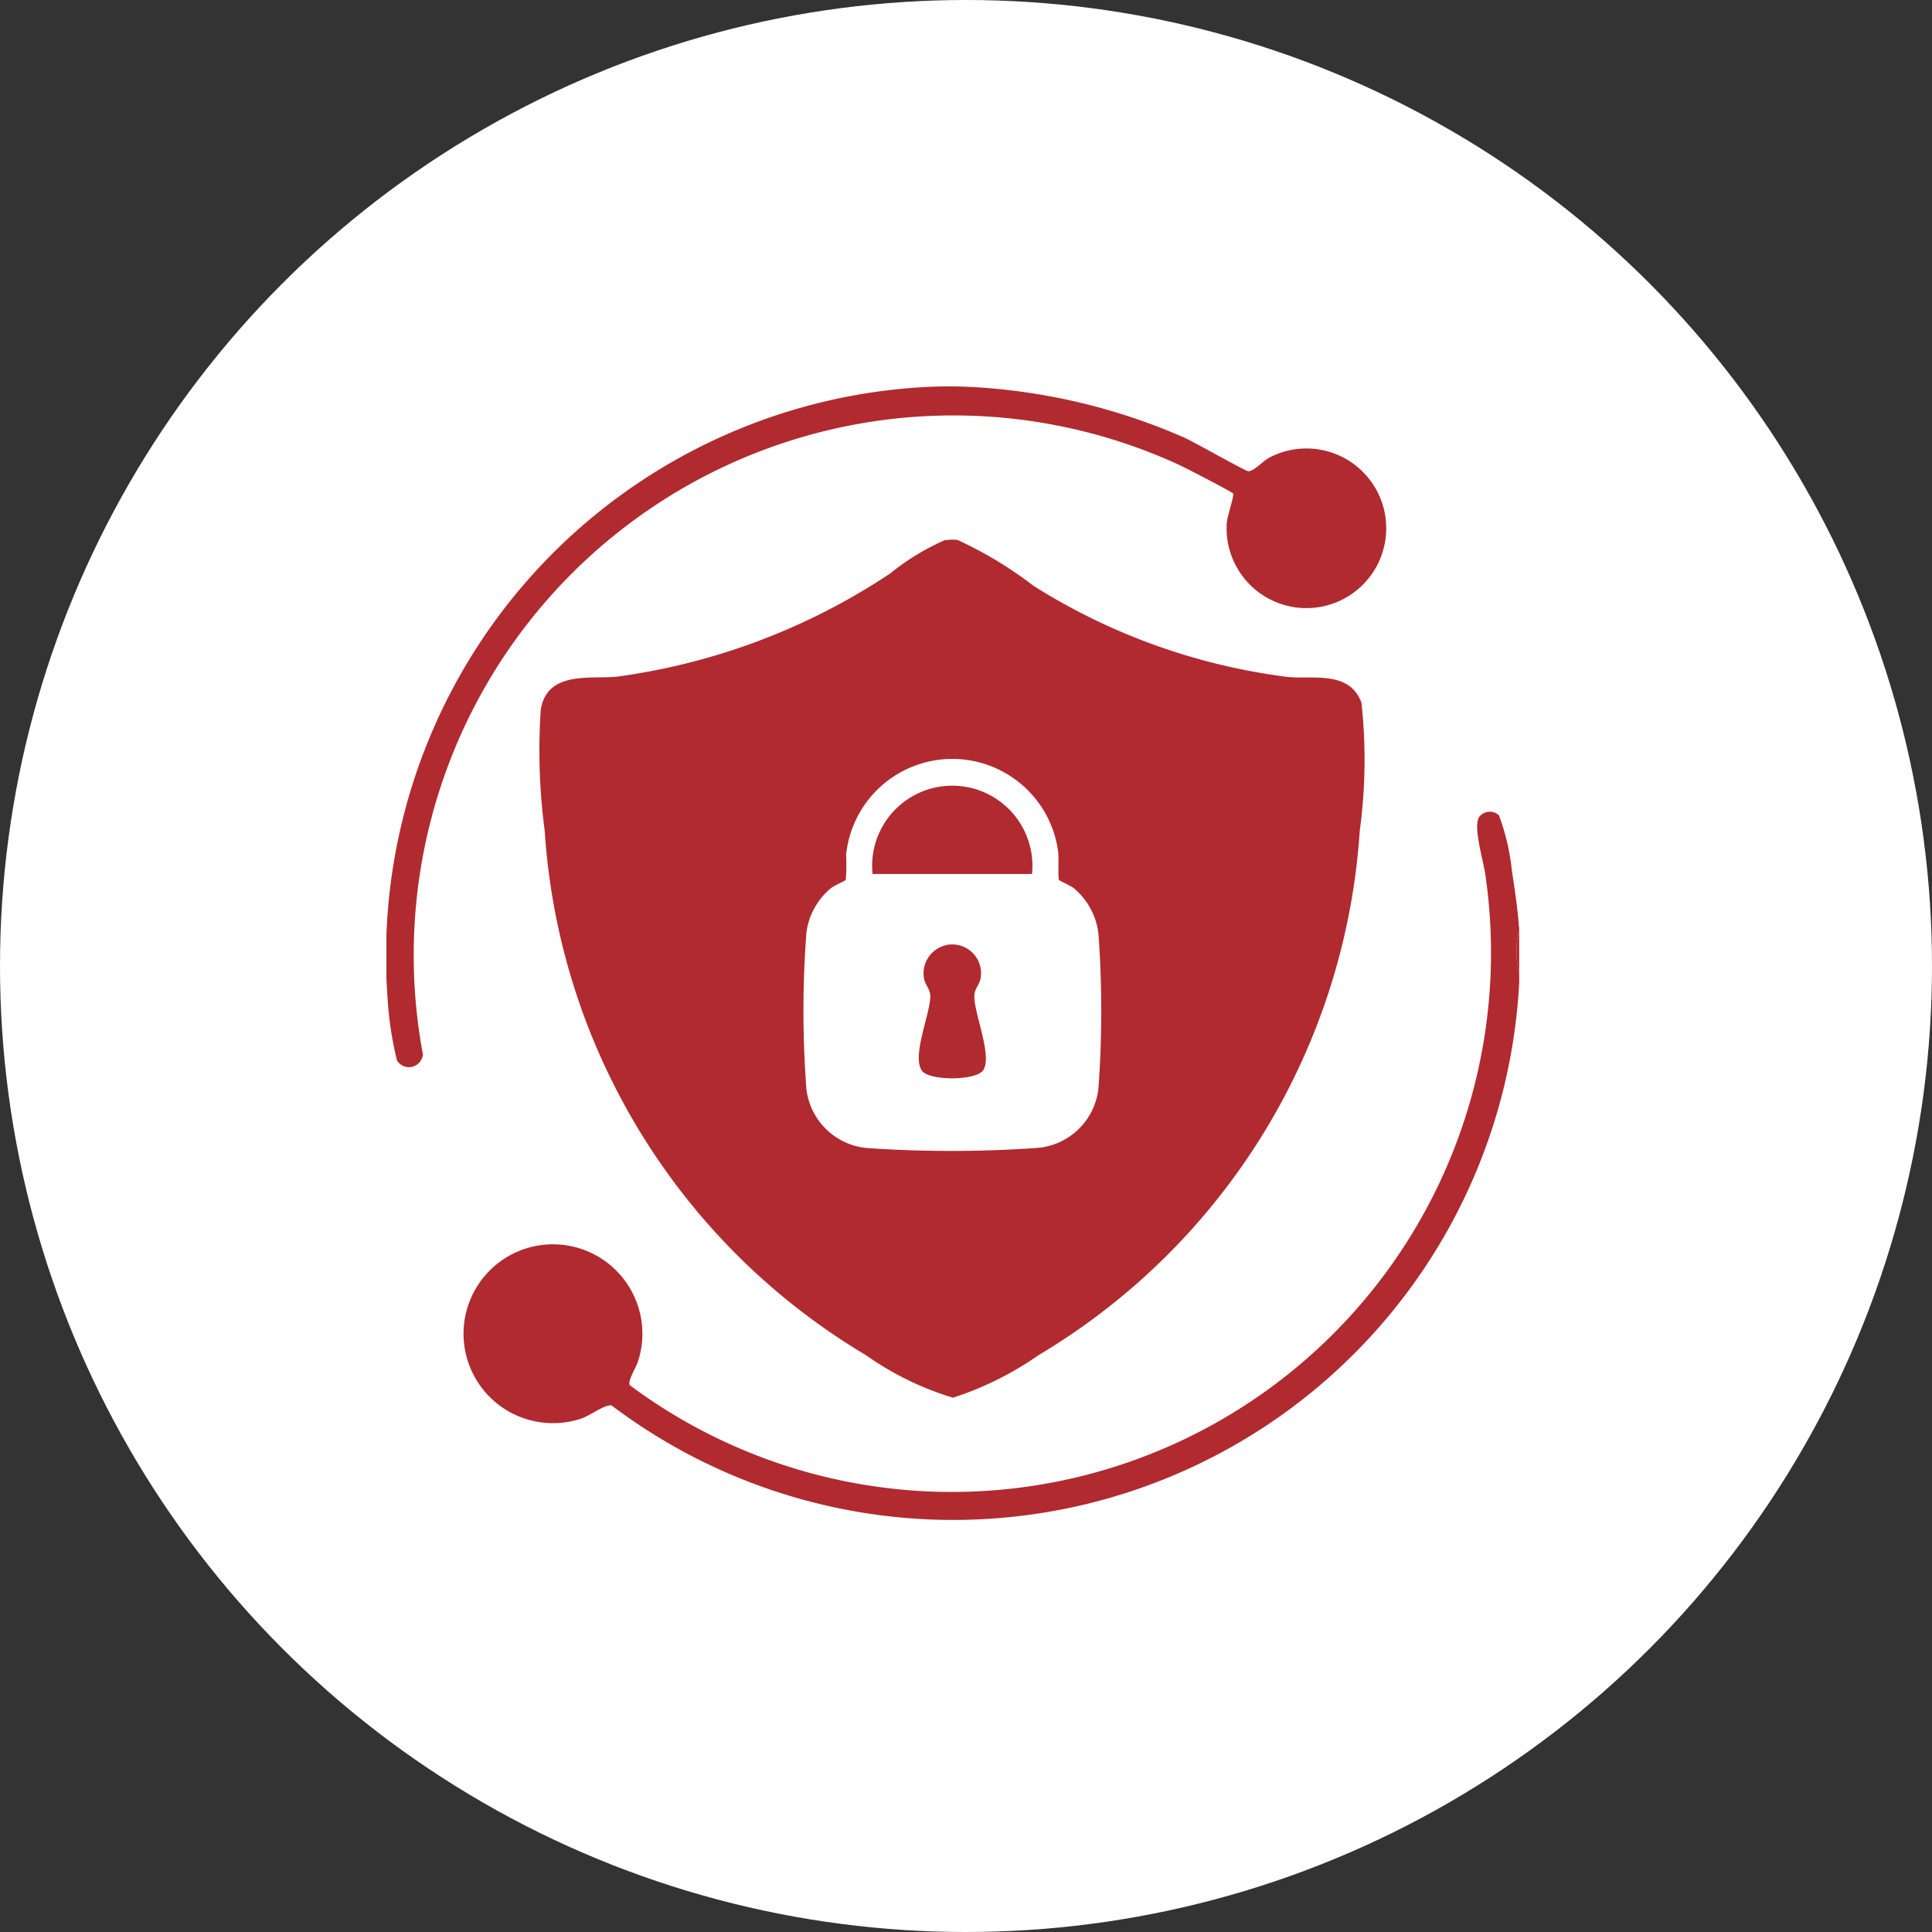
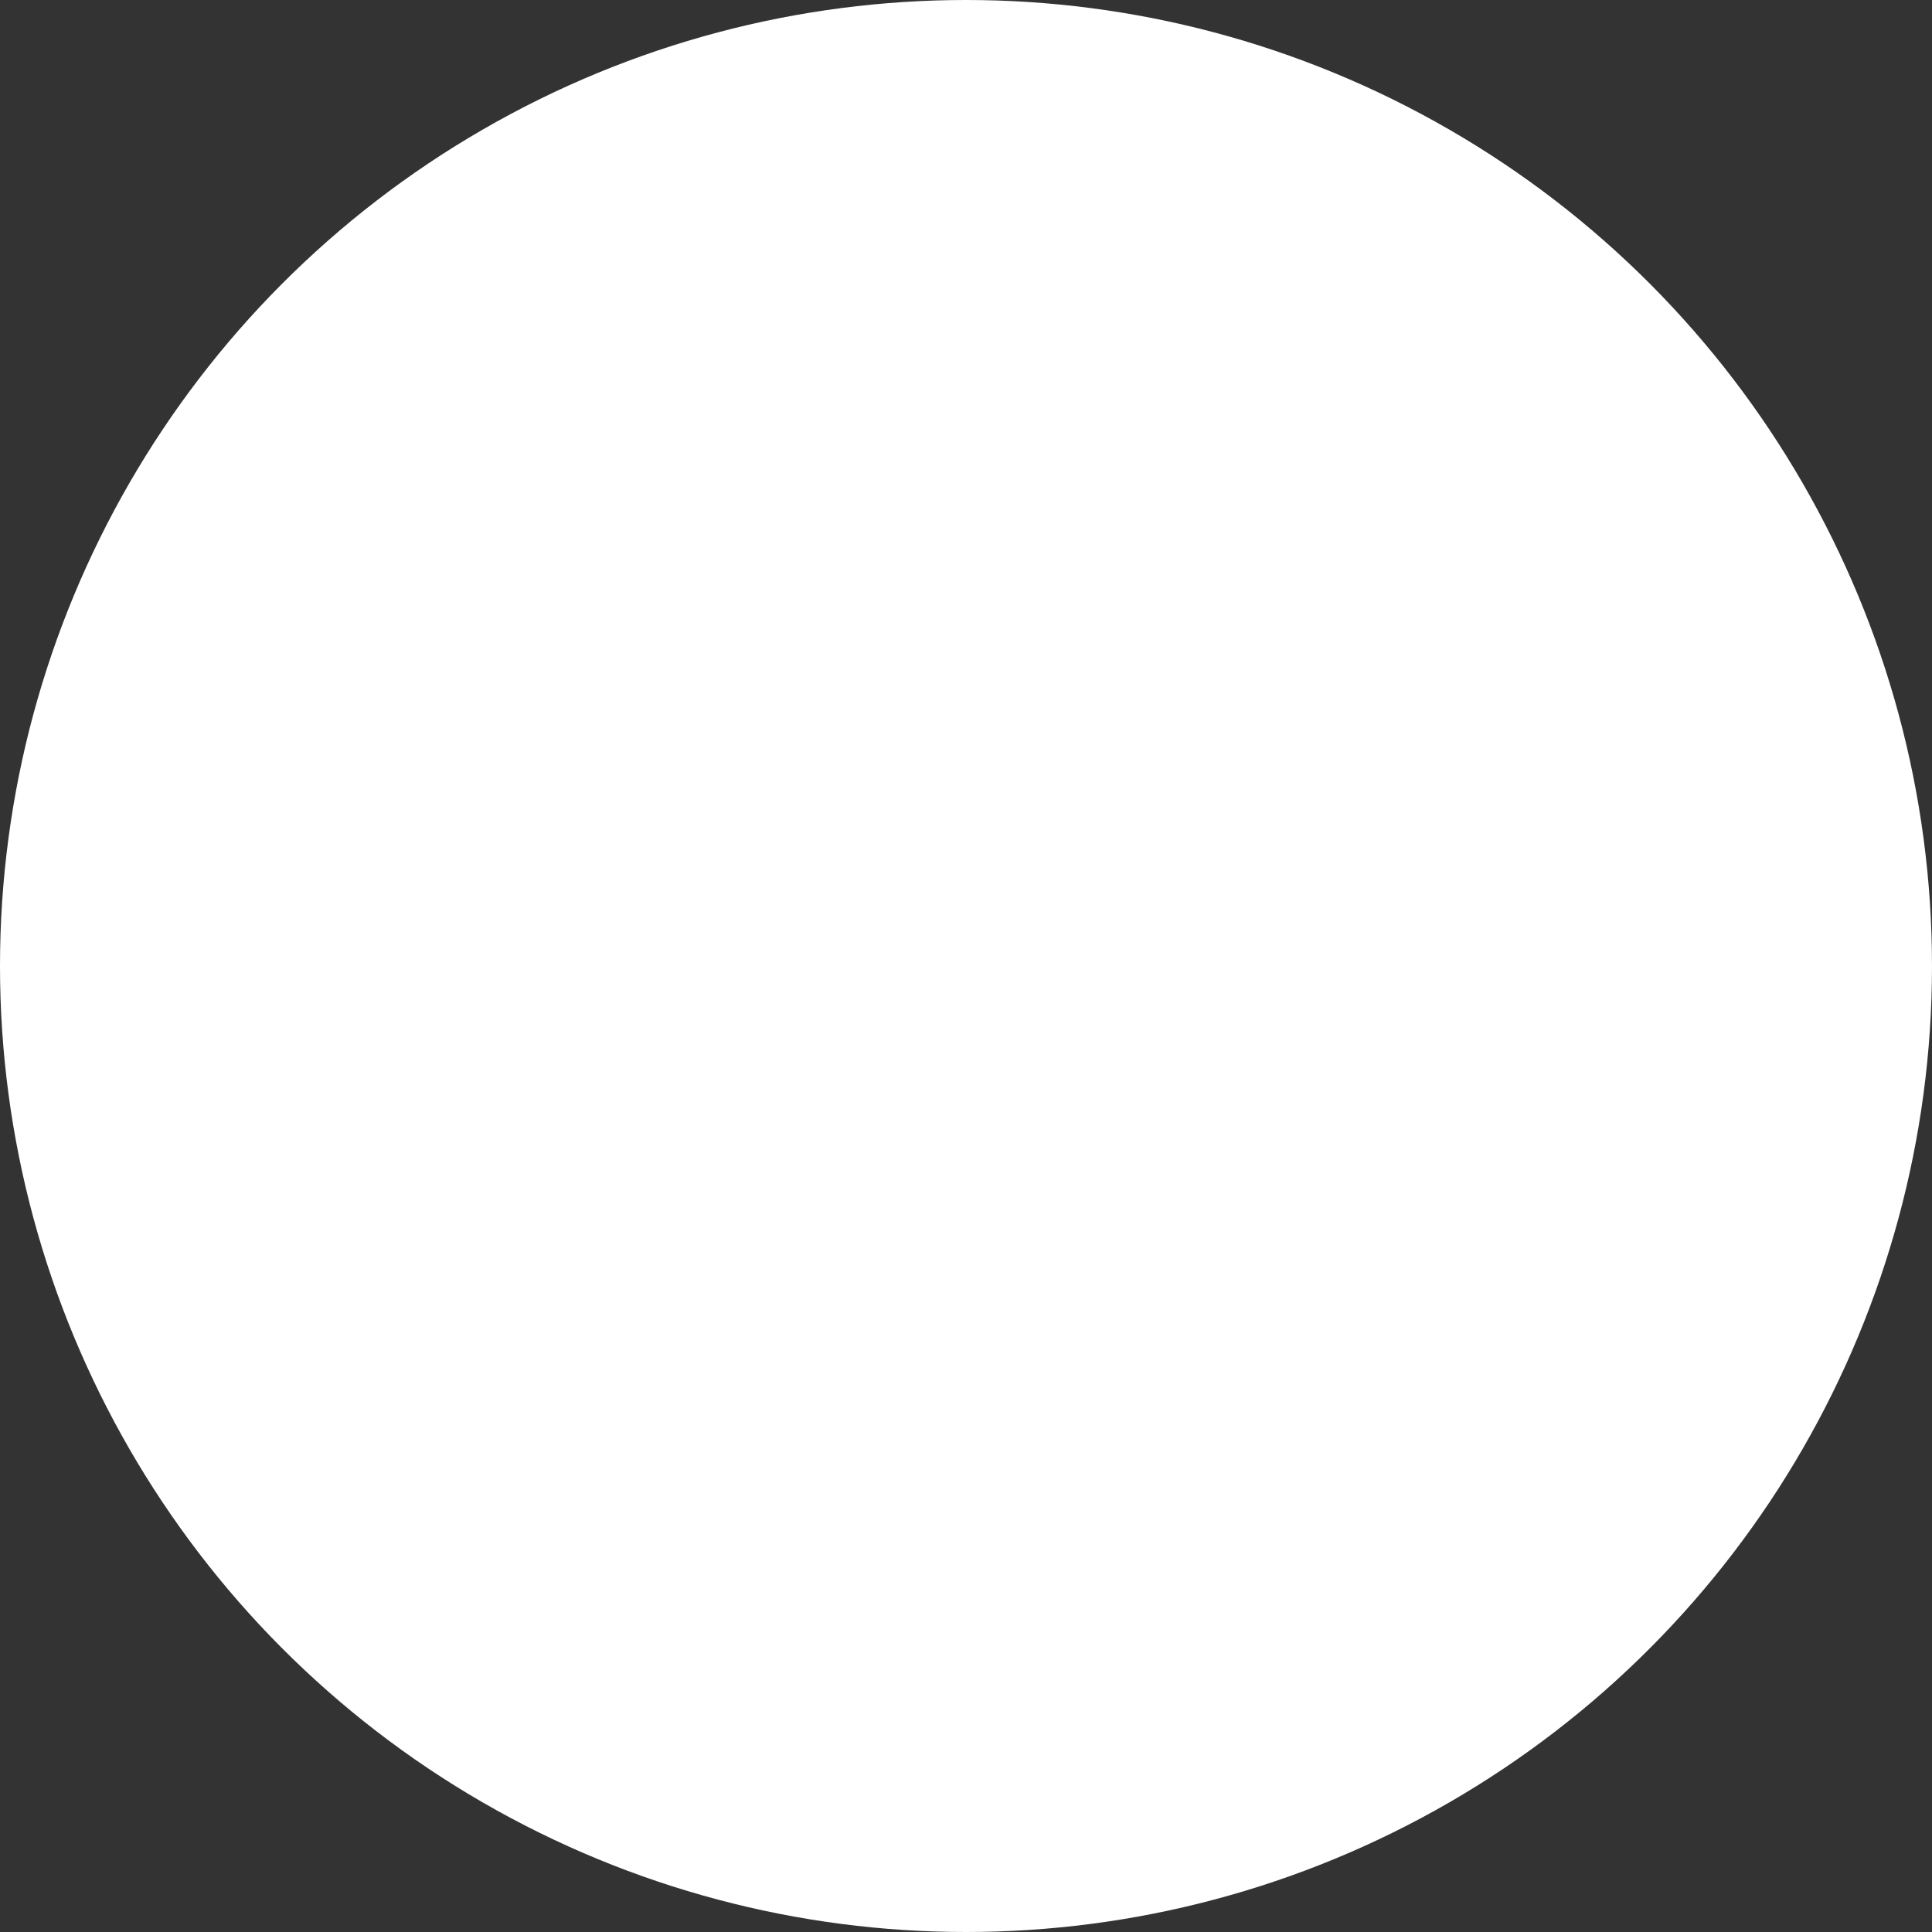
<svg xmlns="http://www.w3.org/2000/svg" width="35" height="35" viewBox="0 0 35 35">
  <rect x="0" y="0" width="35" height="35" fill="#333333" stroke="none" />
  <defs>
    <clipPath id="clip-path">
-       <rect id="Rectangle_11927" data-name="Rectangle 11927" width="20.523" height="20.528" fill="#b02a30" />
-     </clipPath>
+       </clipPath>
  </defs>
  <g id="Group_18694" data-name="Group 18694" transform="translate(-812 -6000)">
    <circle id="Ellipse_1382" data-name="Ellipse 1382" cx="17.5" cy="17.5" r="17.5" transform="translate(812 6000)" fill="#fff" />
    <g id="Group_18709" data-name="Group 18709" transform="translate(819 6007)">
      <g id="Group_18709-2" data-name="Group 18709" clip-path="url(#clip-path)">
-         <path id="Path_36500" data-name="Path 36500" d="M53.976,193.82v.04a1.62,1.62,0,0,0,0,.8c0,.053,0,.108,0,.16a10.268,10.268,0,0,1-16.441,7.666c-.116-.028-.4.189-.549.236a1.62,1.62,0,1,1,1.022-1.023c-.032.1-.19.347-.144.42a9.768,9.768,0,0,0,15.5-9.238c-.031-.244-.226-.869-.117-1.051a.243.243,0,0,1,.362-.036,4.1,4.1,0,0,1,.235,1.008c.049.322.107.7.127,1.016" transform="translate(-33.454 -184.024)" fill="#b02a30" />
        <path id="Path_36501" data-name="Path 36501" d="M10.612.011a11.067,11.067,0,0,1,3.839.915c.183.082,1.094.6,1.159.61.1.009.271-.187.391-.249a1.446,1.446,0,1,1-.777,1.188c.008-.115.137-.5.116-.533s-.86-.465-.983-.522A9.778,9.778,0,0,0,.661,12.1a.254.254,0,0,1-.469.112,6.251,6.251,0,0,1-.172-1.151A10.324,10.324,0,0,1,9.77.011a8.124,8.124,0,0,1,.843,0" transform="translate(0 0)" fill="#b02a30" />
        <path id="Path_36502" data-name="Path 36502" d="M509.268,245.467a1.62,1.62,0,0,1,0-.8Z" transform="translate(-488.746 -234.829)" fill="#b02a30" />
-         <path id="Path_36503" data-name="Path 36503" d="M76.07,69.054a.772.772,0,0,1,.227-.006,7.15,7.15,0,0,1,1.376.831A11.274,11.274,0,0,0,82.28,71.53c.463.044,1.122-.119,1.335.47a9.594,9.594,0,0,1-.032,2.317,11.967,11.967,0,0,1-5.821,9.5,5.853,5.853,0,0,1-1.548.77,5.476,5.476,0,0,1-1.575-.77,11.958,11.958,0,0,1-5.821-9.5,11.05,11.05,0,0,1-.071-2.2c.12-.7.891-.547,1.374-.592a11.77,11.77,0,0,0,4.952-1.868,4.383,4.383,0,0,1,1-.609m2.063,6.16c-.024-.038,0-.412-.018-.524a1.934,1.934,0,0,0-3.84.07,3.312,3.312,0,0,1-.007.454c-.008.013-.207.1-.271.15a1.26,1.26,0,0,0-.441.8,18.773,18.773,0,0,0,0,2.839,1.216,1.216,0,0,0,1.1,1.067,22.272,22.272,0,0,0,3.05,0,1.214,1.214,0,0,0,1.142-1.1,19.522,19.522,0,0,0,0-2.766,1.261,1.261,0,0,0-.445-.839c-.063-.05-.262-.137-.271-.15" transform="translate(-65.95 -66.266)" fill="#b02a30" />
-         <path id="Path_36504" data-name="Path 36504" d="M221.869,181.468H218.98a1.452,1.452,0,1,1,2.889,0" transform="translate(-210.173 -172.635)" fill="#b02a30" />
-         <path id="Path_36505" data-name="Path 36505" d="M240.367,251.58a.522.522,0,0,1,.644.6c-.023.123-.114.184-.113.327,0,.322.324,1.06.165,1.329-.121.2-.969.2-1.109.021-.2-.254.143-1.026.146-1.349,0-.144-.091-.2-.113-.327a.523.523,0,0,1,.381-.6" transform="translate(-230.247 -241.454)" fill="#b02a30" />
      </g>
    </g>
  </g>
</svg>